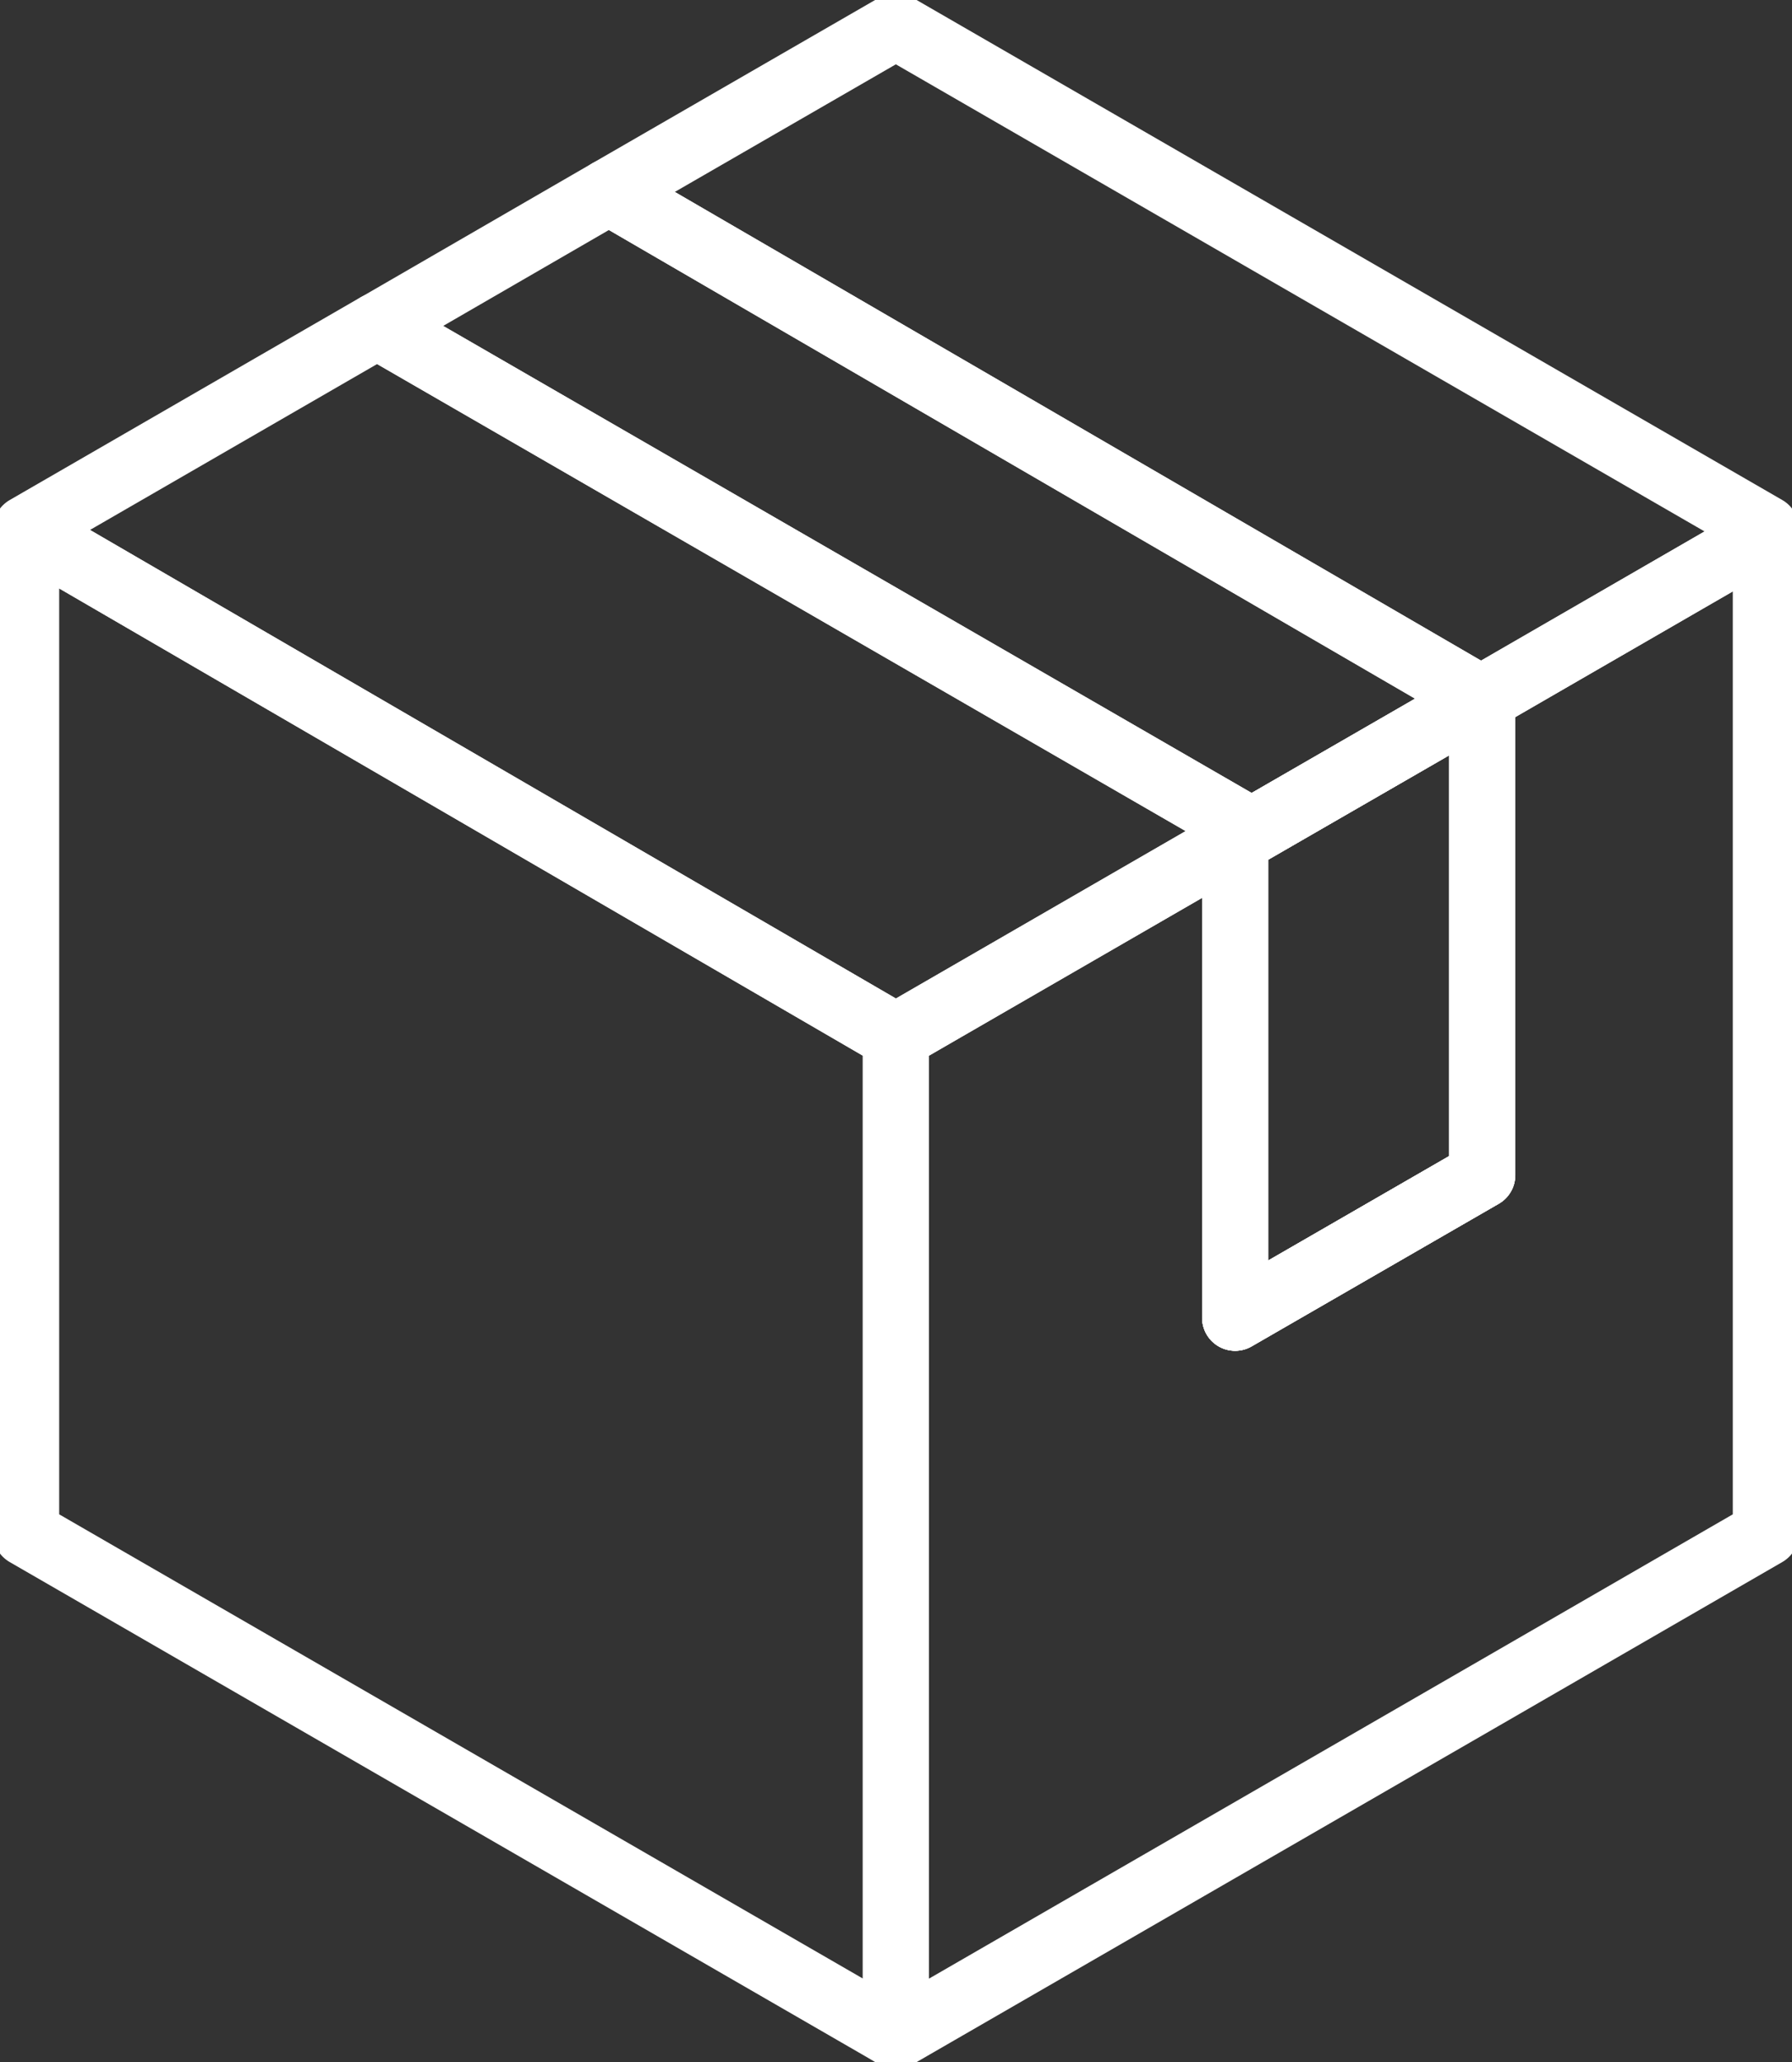
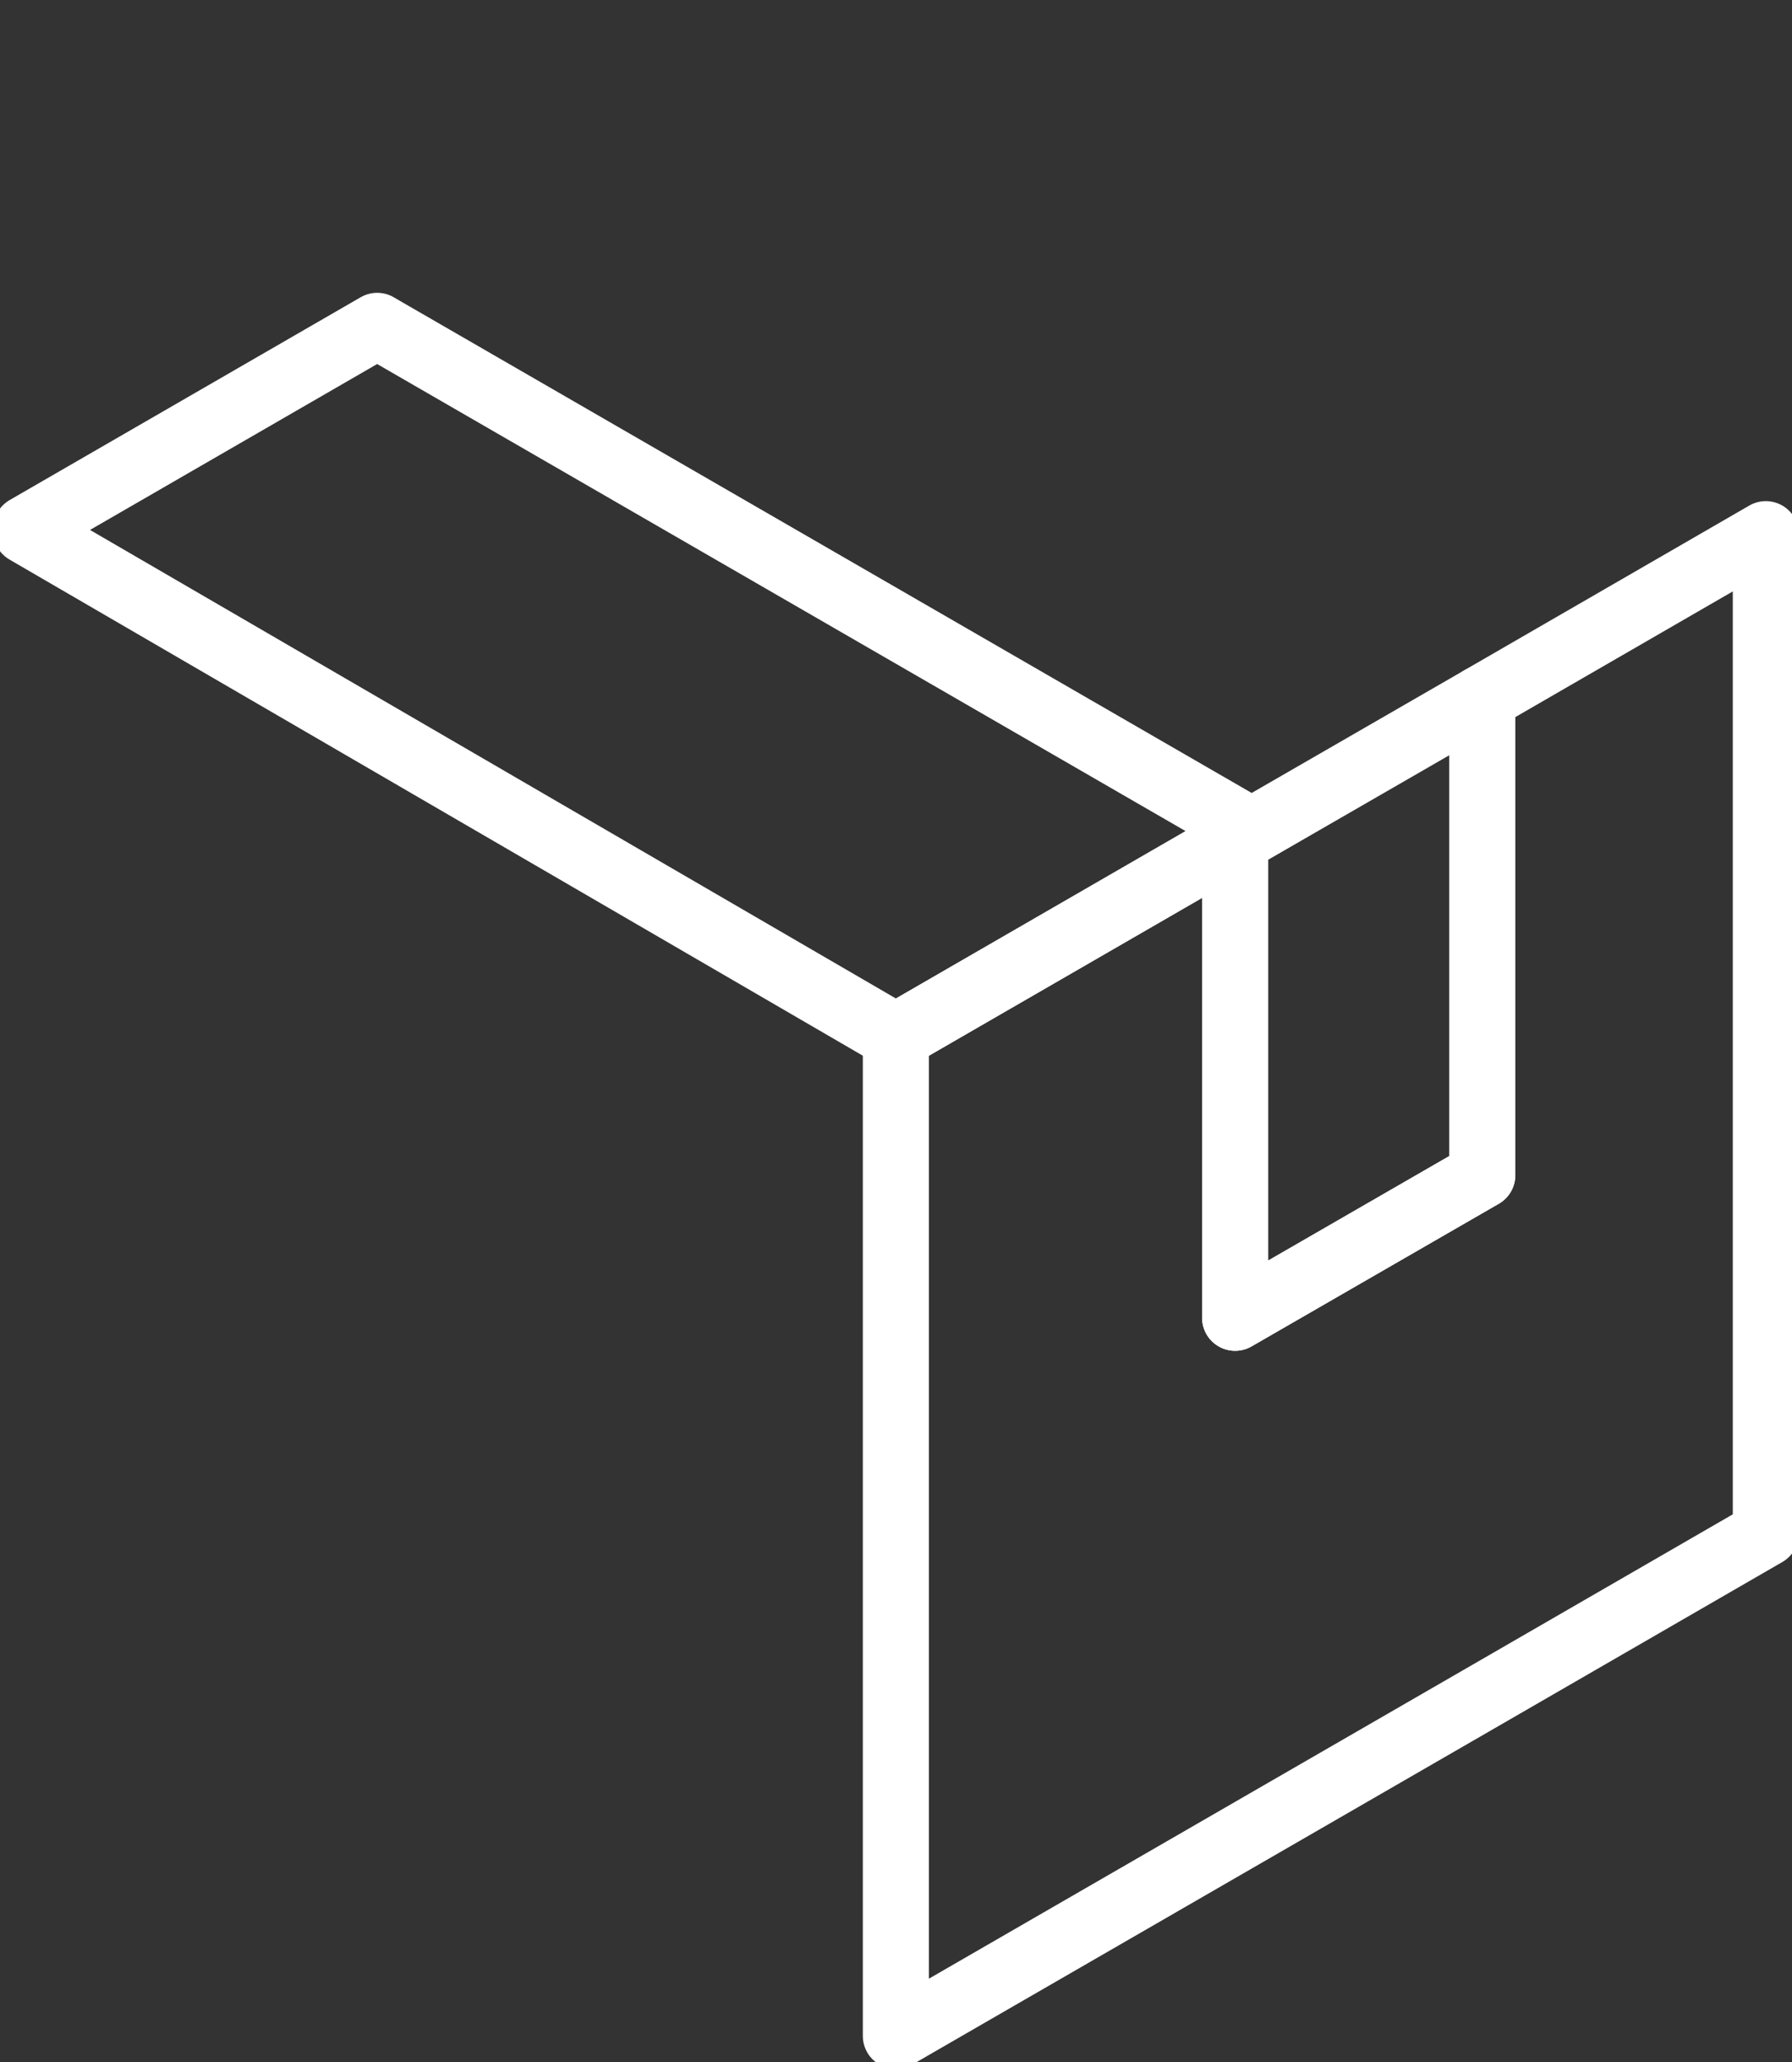
<svg xmlns="http://www.w3.org/2000/svg" id="Group_159" data-name="Group 159" width="54.261" height="62.403" viewBox="0 0 54.261 62.403">
  <rect x="0" y="0" width="54.261" height="62.403" fill="#333333" stroke="none" />
  <defs>
    <clipPath id="clip-path">
      <rect id="Rectangle_38" data-name="Rectangle 38" width="54.261" height="62.403" fill="none" stroke="#fff" stroke-width="2" />
    </clipPath>
  </defs>
  <g id="Group_87" data-name="Group 87" transform="translate(0 0)">
    <g id="Group_86" data-name="Group 86" clip-path="url(#clip-path)">
      <path id="Path_69" data-name="Path 69" d="M37.607,27.451v.578L27.334,33.961,1,18.659v-.071L11.629,12.45l.19.111Z" transform="translate(-0.208 -2.589)" fill="none" stroke="#fff" stroke-linecap="round" stroke-linejoin="round" stroke-width="2" />
    </g>
  </g>
  <path id="Path_70" data-name="Path 70" d="M47.22,30.993,54.665,26.7l.04.024V41.115L47.22,45.431Z" transform="translate(-9.821 -5.553)" fill="none" stroke="#fff" stroke-linecap="round" stroke-linejoin="round" stroke-width="2" />
  <g id="Group_89" data-name="Group 89" transform="translate(0 0)">
    <g id="Group_88" data-name="Group 88" clip-path="url(#clip-path)">
-       <path id="Path_71" data-name="Path 71" d="M58.311,16.207v.166l-8.625,4.982L23.28,6.013,31.968,1Z" transform="translate(-4.842 -0.208)" fill="none" stroke="#fff" stroke-linecap="round" stroke-linejoin="round" stroke-width="2" />
      <path id="Path_72" data-name="Path 72" d="M60.592,20.41V50.649l-8.585,4.958L34.25,65.856V35.617l10.272-5.932V44.123l7.485-4.316V25.416l-.04-.024Z" transform="translate(-7.124 -4.245)" fill="none" stroke="#fff" stroke-linecap="round" stroke-linejoin="round" stroke-width="2" />
    </g>
  </g>
-   <path id="Path_73" data-name="Path 73" d="M54.7,26.724V41.115L47.22,45.431V30.993L54.665,26.7Z" transform="translate(-9.821 -5.553)" fill="none" stroke="#fff" stroke-linecap="round" stroke-linejoin="round" stroke-width="2" />
-   <path id="Path_74" data-name="Path 74" d="M40.4,26.964v-.578L14.61,11.5l-.19-.111L21.437,7.33,47.843,22.671Z" transform="translate(-2.999 -1.525)" fill="none" stroke="#fff" stroke-linecap="round" stroke-linejoin="round" stroke-width="2" />
-   <path id="Path_75" data-name="Path 75" d="M54.7,26.724V41.115L47.22,45.431V30.993L54.665,26.7Z" transform="translate(-9.821 -5.553)" fill="none" stroke="#fff" stroke-linecap="round" stroke-linejoin="round" stroke-width="2" />
  <g id="Group_91" data-name="Group 91" transform="translate(0 0)">
    <g id="Group_90" data-name="Group 90" clip-path="url(#clip-path)">
-       <path id="Path_76" data-name="Path 76" d="M27.334,35.592V65.831l-.348-.206L1,50.624V20.29Z" transform="translate(-0.208 -4.22)" fill="none" stroke="#fff" stroke-linecap="round" stroke-linejoin="round" stroke-width="2" />
-     </g>
+       </g>
  </g>
</svg>